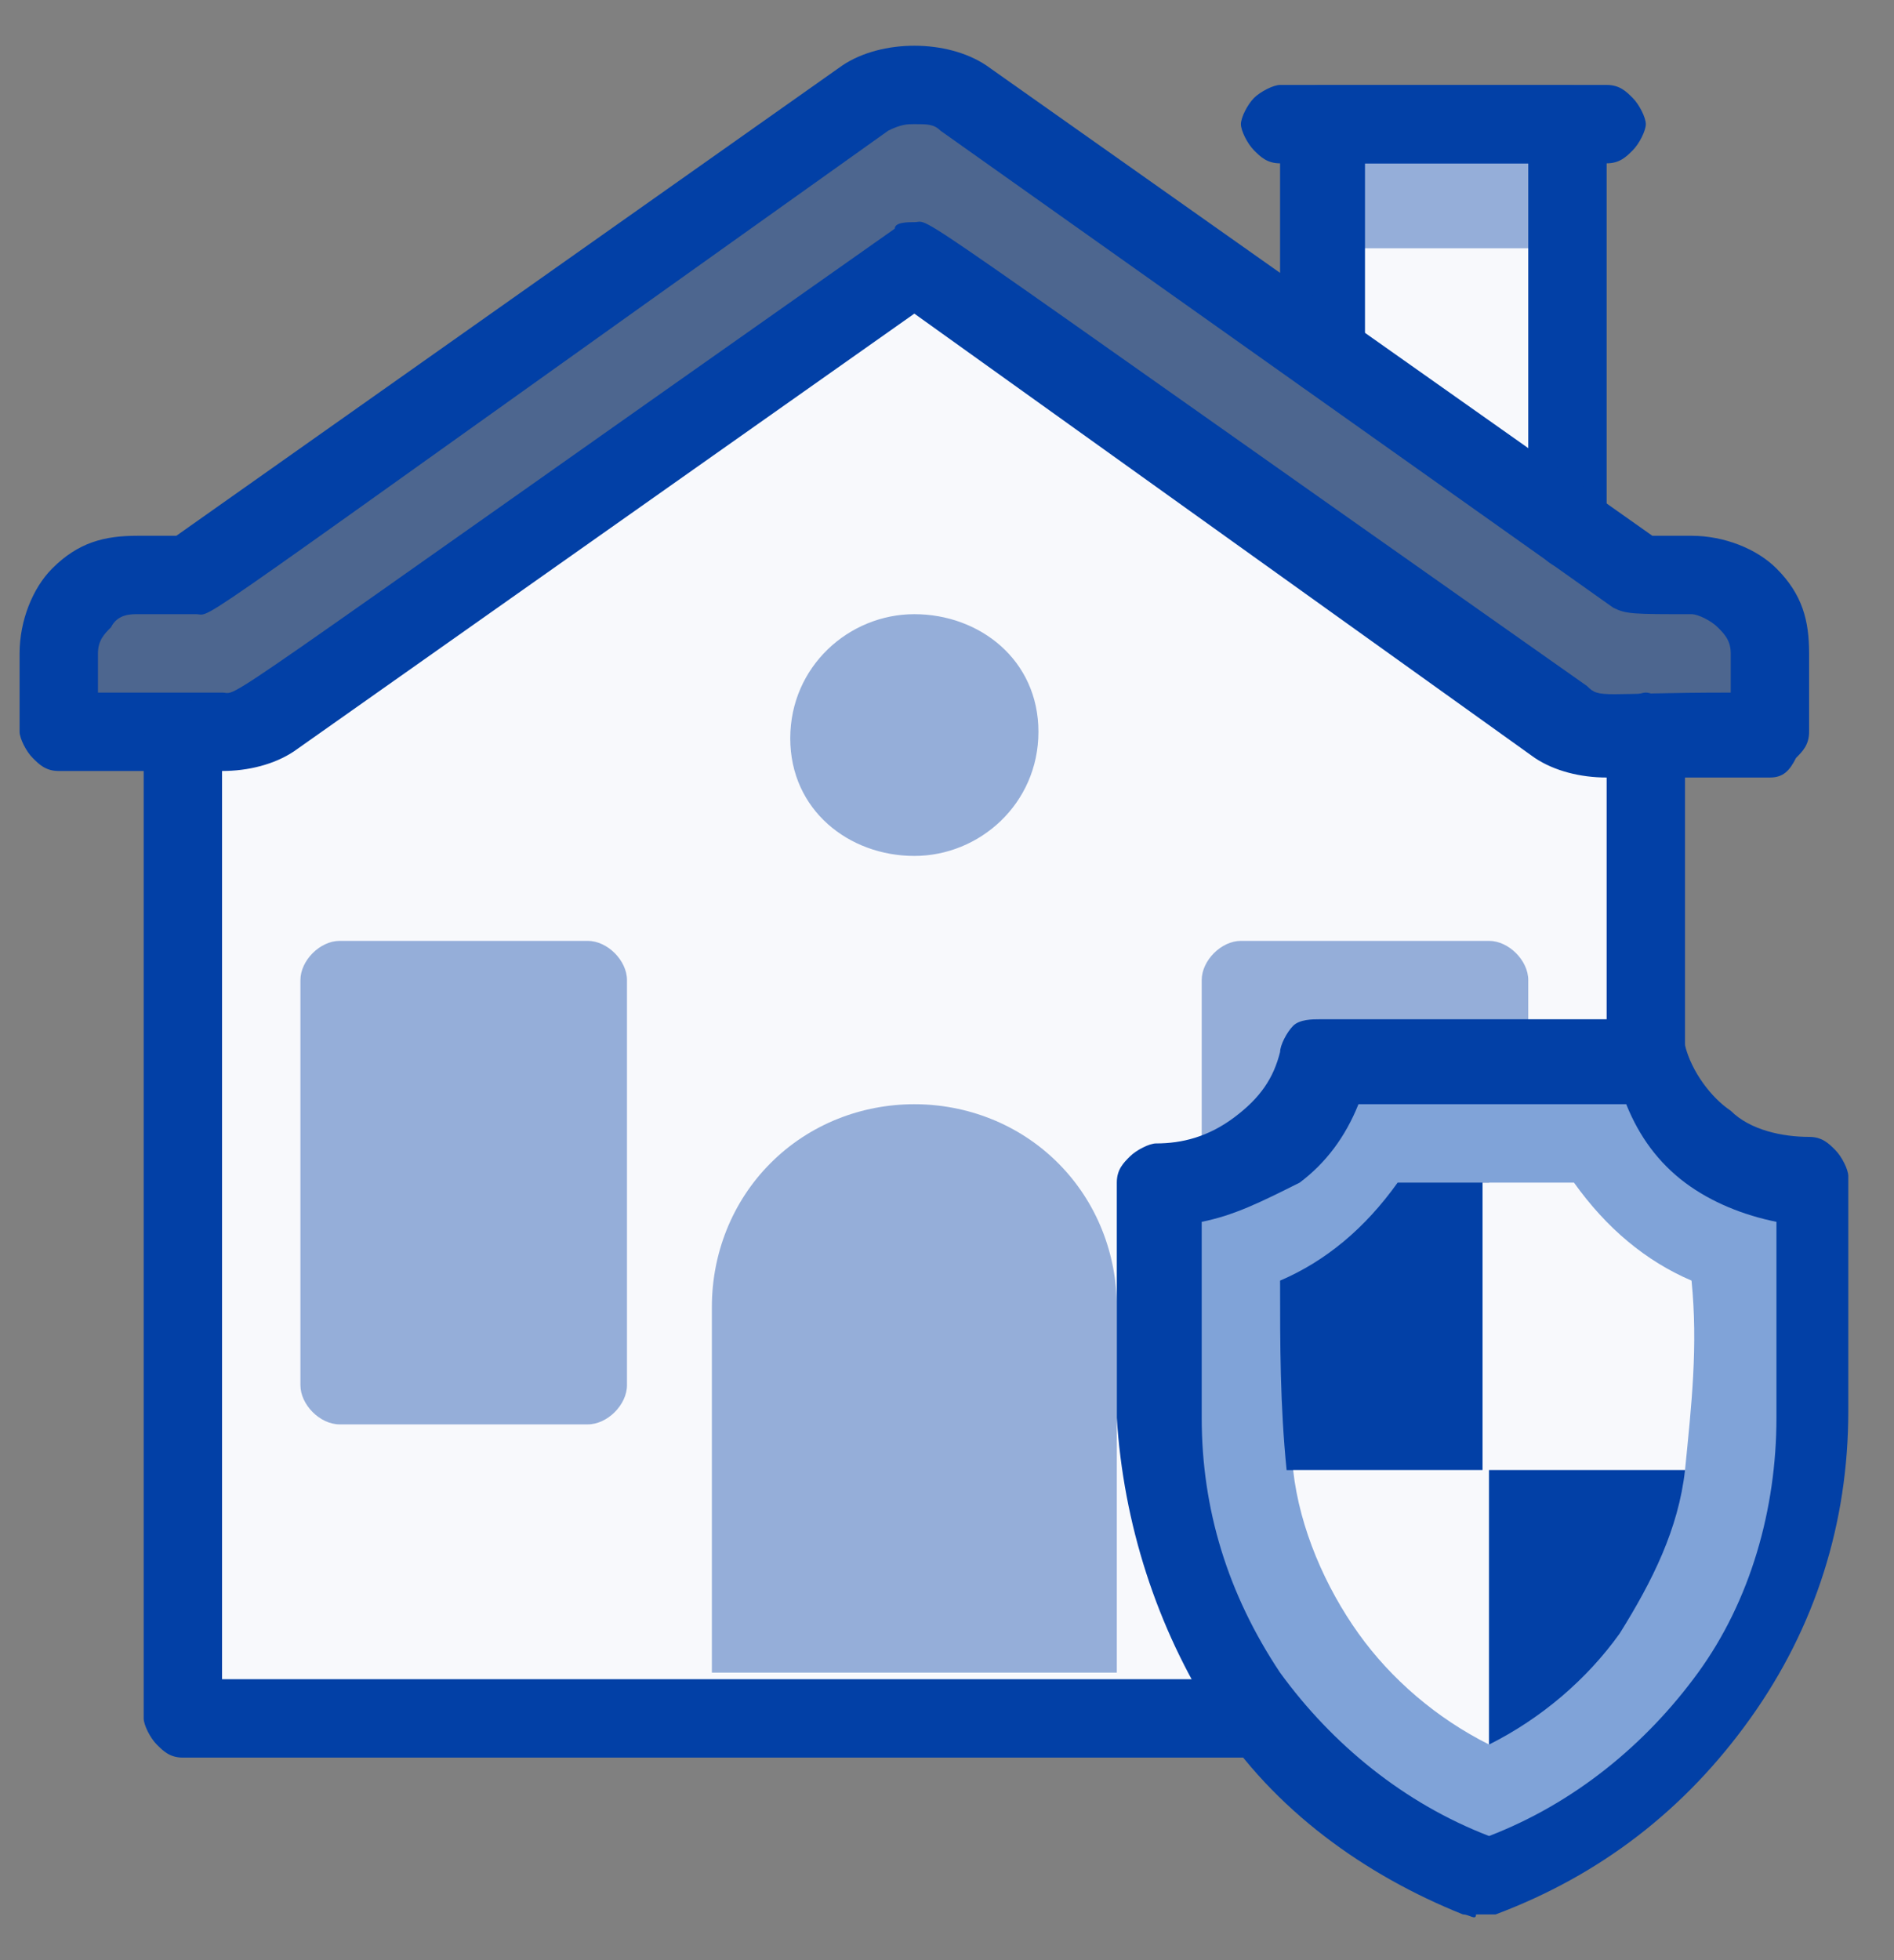
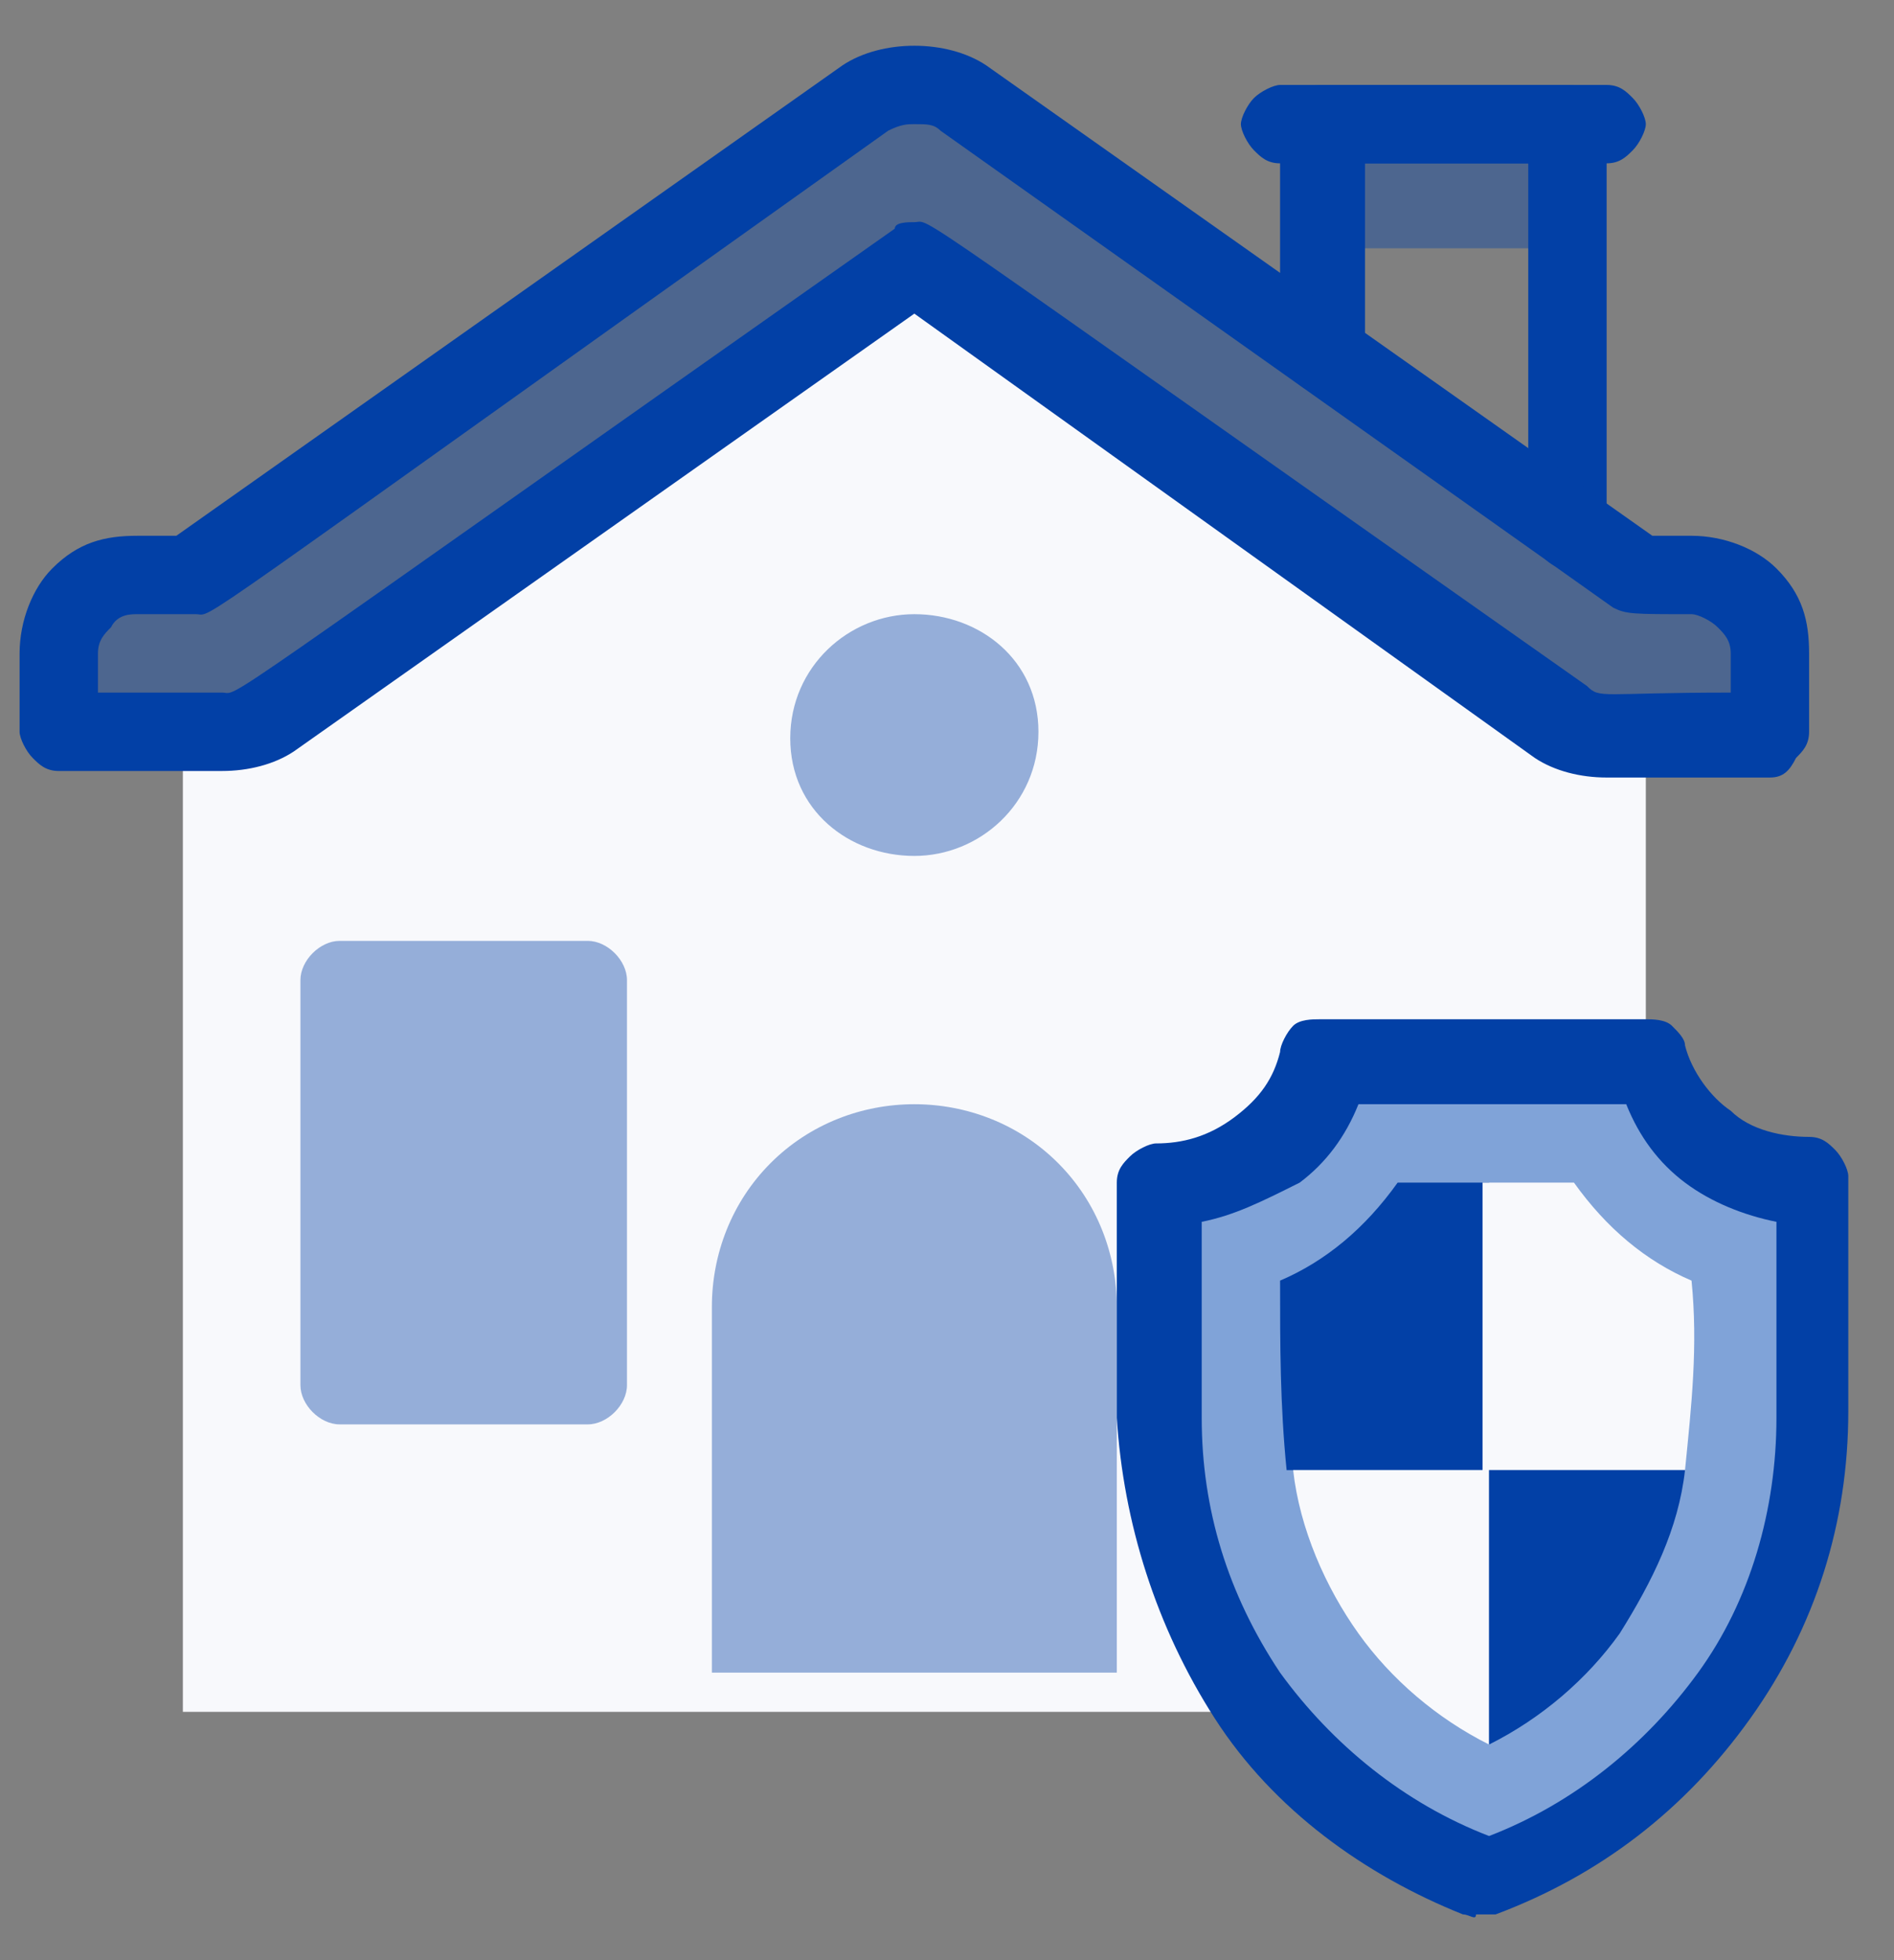
<svg xmlns="http://www.w3.org/2000/svg" version="1.1" id="Layer_1" x="0px" y="0px" viewBox="0 0 29 30" style="enable-background:new 0 0 29 30;" xml:space="preserve">
  <rect x="0" y="0" width="29" height="30" fill="#808080" stroke="none" />
  <style type="text/css">
	.st0{fill:#F8F9FC;}
	.st1{opacity:0.4;fill:#0240A6;enable-background:new    ;}
	.st2{fill:#0240A6;}
	.st3{fill:#80A3D8;enable-background:new    ;}
</style>
-   <path class="st0" d="M24,1.9V8l-3.8-2.6V1.9H24z" />
  <path class="st1" d="M20.2,1.9H24v1.9h-3.8V1.9z" />
  <path class="st2" d="M24,8.7c-0.2,0-0.3-0.1-0.4-0.2c-0.1-0.1-0.2-0.3-0.2-0.4V2.5h-2.5v2.9c0,0.2-0.1,0.3-0.2,0.4  C20.6,5.9,20.4,6,20.2,6s-0.3-0.1-0.4-0.2c-0.1-0.1-0.2-0.3-0.2-0.4V1.9c0-0.2,0.1-0.3,0.2-0.4c0.1-0.1,0.3-0.2,0.4-0.2H24  c0.2,0,0.3,0.1,0.4,0.2c0.1,0.1,0.2,0.3,0.2,0.4V8c0,0.2-0.1,0.3-0.2,0.4C24.3,8.6,24.2,8.7,24,8.7z" />
  <path class="st2" d="M24.6,2.5h-5c-0.2,0-0.3-0.1-0.4-0.2C19.1,2.2,19,2,19,1.9s0.1-0.3,0.2-0.4c0.1-0.1,0.3-0.2,0.4-0.2h5  c0.2,0,0.3,0.1,0.4,0.2c0.1,0.1,0.2,0.3,0.2,0.4s-0.1,0.3-0.2,0.4C24.9,2.4,24.8,2.5,24.6,2.5z" />
  <path class="st0" d="M25.2,11.2v15H2.8v-15c0.6,0,1,0,1.3-0.2L14,4l9.9,7C24.3,11.3,24.6,11.2,25.2,11.2z" />
  <path class="st1" d="M27.1,10v1.3c-2.7,0-2.8,0.1-3.2-0.2L14,4l-9.9,7c-0.4,0.3-0.5,0.2-3.2,0.2V10c0-0.3,0.1-0.6,0.4-0.9  s0.6-0.4,0.9-0.4H3l10.3-7.3c0.2-0.1,0.5-0.2,0.7-0.2s0.5,0.1,0.7,0.2L25,8.7h0.9c0.3,0,0.6,0.1,0.9,0.4S27.1,9.7,27.1,10z" />
  <path class="st2" d="M27.1,11.9h-2.5c-0.4,0-0.8-0.1-1.1-0.3L14,4.8l-9.5,6.7c-0.3,0.2-0.7,0.3-1.1,0.3H0.9c-0.2,0-0.3-0.1-0.4-0.2  s-0.2-0.3-0.2-0.4V10c0-0.5,0.2-1,0.5-1.3c0.4-0.4,0.8-0.5,1.3-0.5h0.6L12.9,1c0.3-0.2,0.7-0.3,1.1-0.3c0.4,0,0.8,0.1,1.1,0.3  l10.2,7.2h0.6c0.5,0,1,0.2,1.3,0.5c0.4,0.4,0.5,0.8,0.5,1.3v1.2c0,0.2-0.1,0.3-0.2,0.4C27.4,11.8,27.3,11.9,27.1,11.9z M14,3.4  c0.3,0-0.5-0.5,10.3,7.1c0.2,0.2,0.2,0.1,2.2,0.1V10c0-0.2-0.1-0.3-0.2-0.4c-0.1-0.1-0.3-0.2-0.4-0.2c-0.9,0-1,0-1.2-0.1L14.4,2  c-0.1-0.1-0.2-0.1-0.4-0.1c-0.1,0-0.2,0-0.4,0.1C2.5,9.9,3.3,9.4,3,9.4H2.1C2,9.4,1.8,9.4,1.7,9.6C1.6,9.7,1.5,9.8,1.5,10v0.6h1.9  c0.3,0-0.5,0.5,10.3-7.1C13.7,3.4,13.9,3.4,14,3.4z" />
-   <path class="st2" d="M25.2,26.9H2.8c-0.2,0-0.3-0.1-0.4-0.2c-0.1-0.1-0.2-0.3-0.2-0.4v-15c0-0.2,0.1-0.3,0.2-0.4  c0.1-0.1,0.3-0.2,0.4-0.2s0.3,0.1,0.4,0.2c0.1,0.1,0.2,0.3,0.2,0.4v14.4h21.2V11.2c0-0.2,0.1-0.3,0.2-0.4c0.1-0.1,0.3-0.2,0.4-0.2  s0.3,0.1,0.4,0.2c0.1,0.1,0.2,0.3,0.2,0.4v15c0,0.2-0.1,0.3-0.2,0.4C25.6,26.8,25.4,26.9,25.2,26.9z" />
  <path class="st1" d="M14,13.1c1,0,1.9-0.8,1.9-1.9S15,9.4,14,9.4s-1.9,0.8-1.9,1.9S13,13.1,14,13.1z" />
  <path class="st1" d="M9,14.4H5.2c-0.3,0-0.6,0.3-0.6,0.6v6.2c0,0.3,0.3,0.6,0.6,0.6H9c0.3,0,0.6-0.3,0.6-0.6V15  C9.6,14.7,9.3,14.4,9,14.4z" />
-   <path class="st1" d="M19,21.9h3.8c0.3,0,0.6-0.3,0.6-0.6V15c0-0.3-0.3-0.6-0.6-0.6H19c-0.3,0-0.6,0.3-0.6,0.6v6.2  C18.4,21.6,18.7,21.9,19,21.9z" />
  <path class="st1" d="M17.1,25.6h-6.2V20c0-0.8,0.3-1.6,0.9-2.2c0.6-0.6,1.4-0.9,2.2-0.9s1.6,0.3,2.2,0.9c0.6,0.6,0.9,1.4,0.9,2.2  V25.6z" />
  <path class="st3" d="M27.5,18.4v3.5c0,1.6-0.5,3.1-1.4,4.3c-0.9,1.3-2.2,2.2-3.6,2.7c-1.5-0.5-2.7-1.5-3.6-2.7  c-0.9-1.3-1.4-2.8-1.4-4.3v-3.5c0.6,0,1.1-0.2,1.6-0.5c0.5-0.3,0.8-0.8,0.9-1.4h5c0.2,0.5,0.5,1,0.9,1.4  C26.4,18.2,27,18.4,27.5,18.4z" />
  <path class="st2" d="M22.4,29.3c-1.5-0.6-2.9-1.6-3.8-3c-0.9-1.4-1.4-3-1.5-4.6v-3.6c0-0.2,0.1-0.3,0.2-0.4c0.1-0.1,0.3-0.2,0.4-0.2  c0.4,0,0.8-0.1,1.2-0.4s0.6-0.6,0.7-1c0-0.1,0.1-0.3,0.2-0.4c0.1-0.1,0.3-0.1,0.4-0.1h5c0.1,0,0.3,0,0.4,0.1  c0.1,0.1,0.2,0.2,0.2,0.3c0.1,0.4,0.4,0.8,0.7,1c0.3,0.3,0.8,0.4,1.2,0.4c0.2,0,0.3,0.1,0.4,0.2c0.1,0.1,0.2,0.3,0.2,0.4v3.6  c0,1.7-0.5,3.3-1.5,4.7c-1,1.4-2.3,2.4-3.9,3c-0.1,0-0.2,0-0.3,0C22.6,29.4,22.5,29.3,22.4,29.3z M18.4,18.7v3  c0,1.4,0.4,2.7,1.2,3.9c0.8,1.1,1.9,2,3.2,2.5c1.3-0.5,2.4-1.4,3.2-2.5c0.8-1.1,1.2-2.5,1.2-3.9v-3c-0.5-0.1-1-0.3-1.4-0.6  c-0.4-0.3-0.7-0.7-0.9-1.2h-4.1c-0.2,0.5-0.5,0.9-0.9,1.2C19.3,18.4,18.9,18.6,18.4,18.7z" />
  <path class="st2" d="M22.8,18.1v4.4h-3.1c-0.1-1-0.1-1.9-0.1-2.9c0.7-0.3,1.3-0.8,1.8-1.5H22.8z" />
  <path class="st0" d="M25.9,19.6c0.1,1,0,1.9-0.1,2.9h-3.1v-4.4h1.4C24.6,18.8,25.2,19.3,25.9,19.6z M22.8,22.5v4.2  c-0.8-0.4-1.5-1-2-1.7c-0.5-0.7-0.9-1.6-1-2.5H22.8z" />
  <path class="st2" d="M25.8,22.5c-0.1,0.9-0.5,1.7-1,2.5c-0.5,0.7-1.2,1.3-2,1.7v-4.2H25.8z" />
</svg>